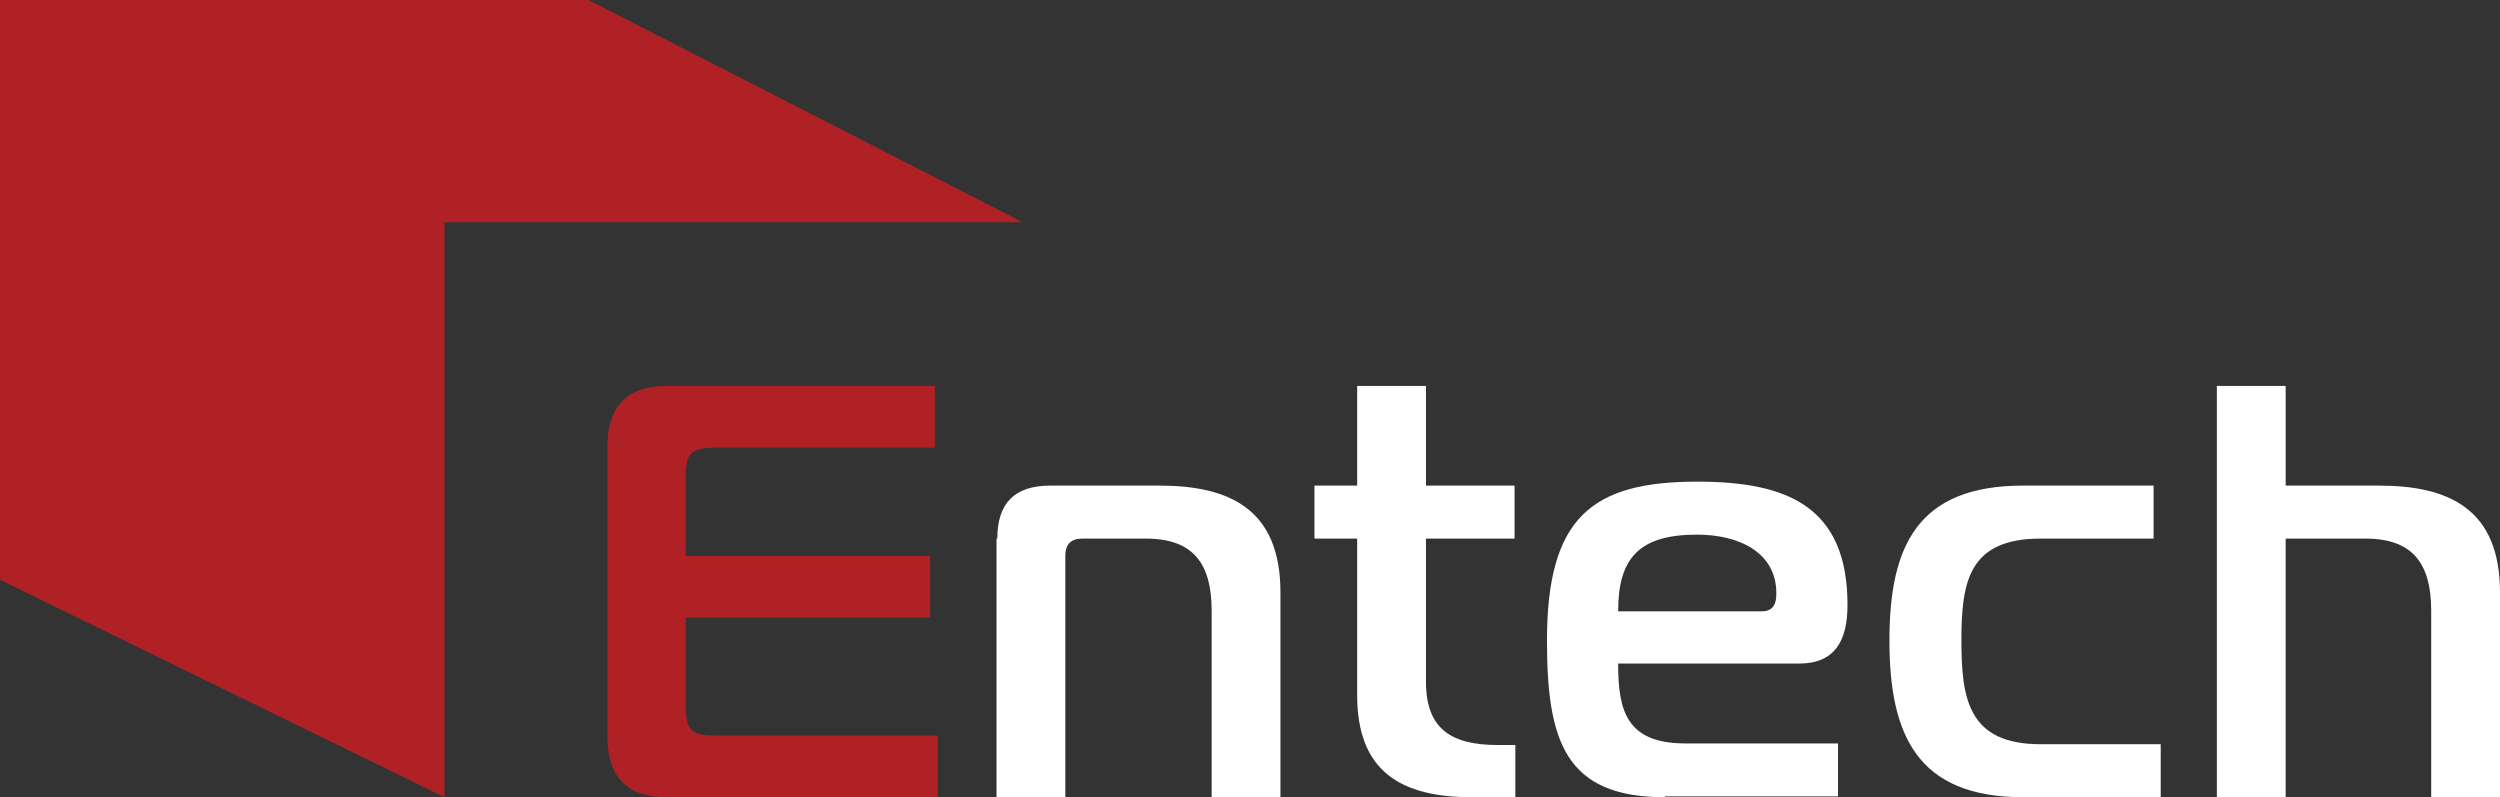
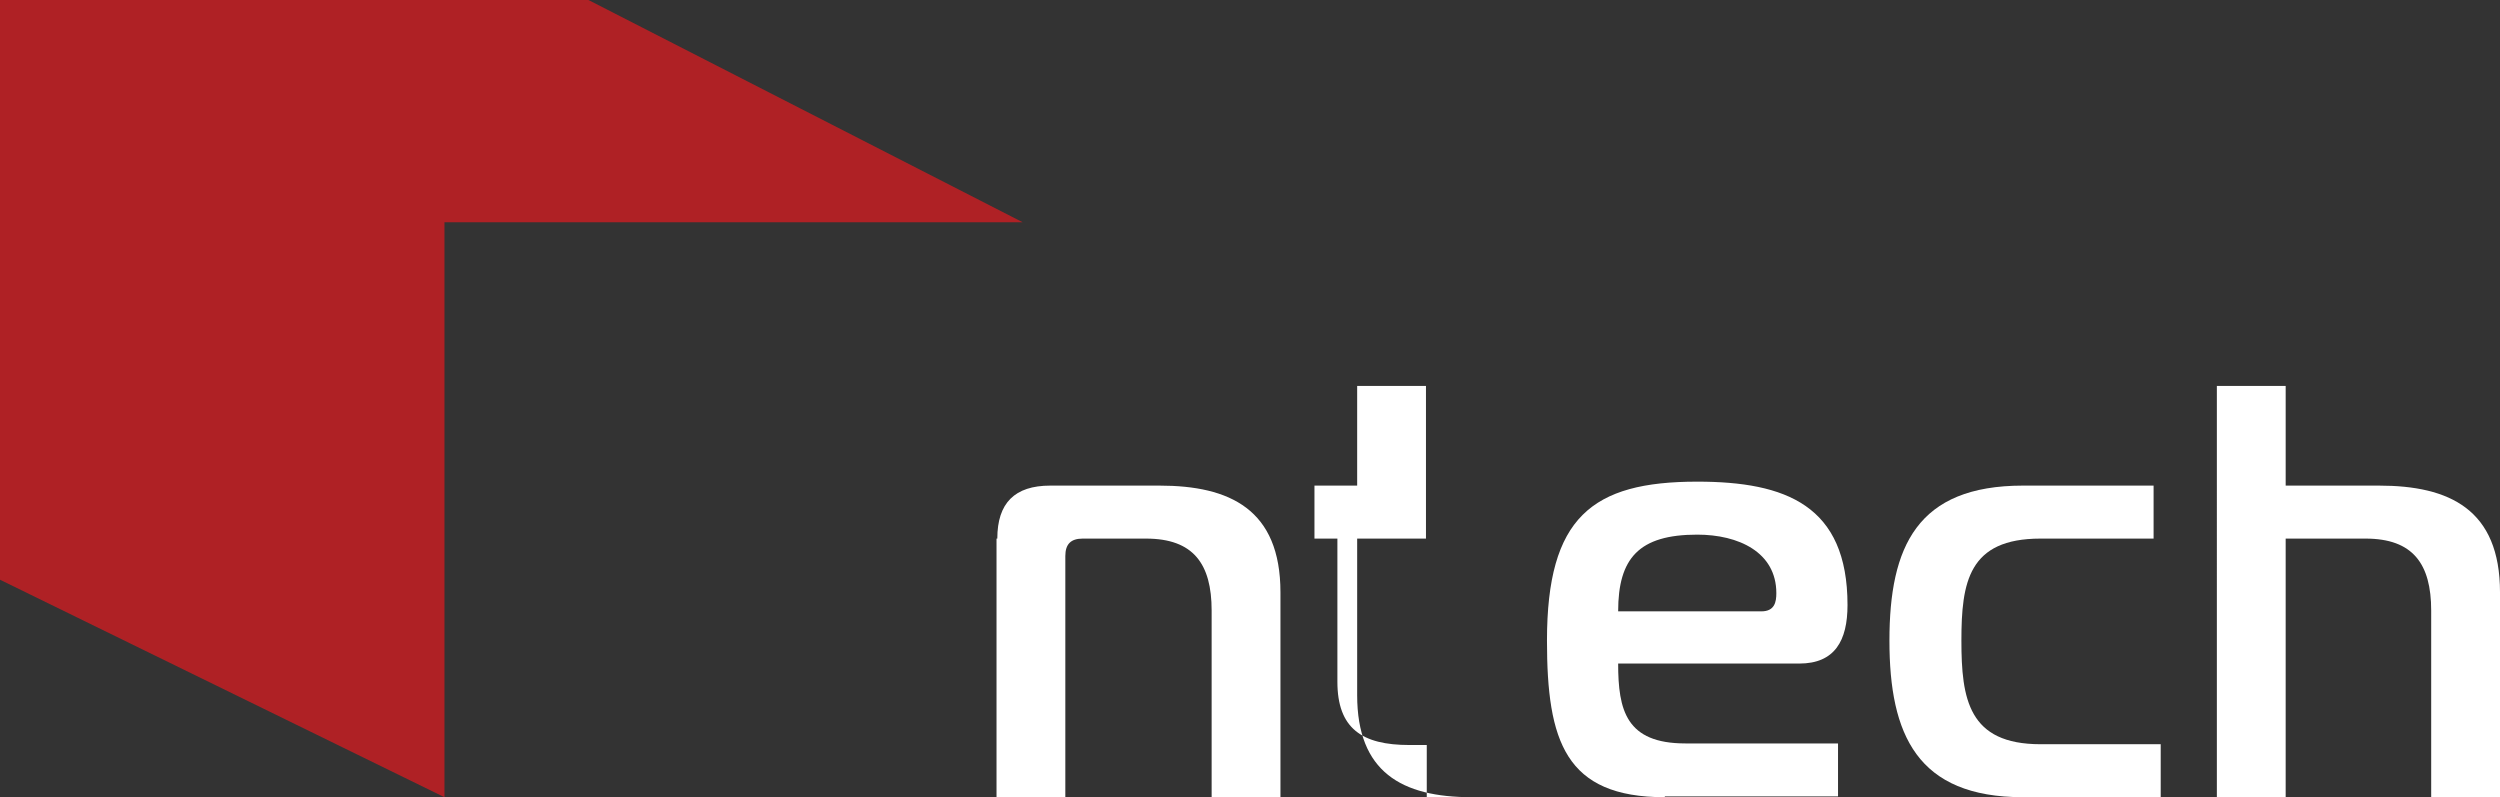
<svg xmlns="http://www.w3.org/2000/svg" version="1.1" id="Layer_1" x="0px" y="0px" viewBox="0 0 316.1 100.8" style="enable-background:new 0 0 316.1 100.8;" xml:space="preserve">
  <rect x="0" y="0" width="316.1" height="100.8" fill="#333333" stroke="none" />
  <style type="text/css">
	.st0{fill:#AF2125;}
	.st1{fill:#FFFFFF;}
</style>
-   <path class="st0" d="M118.6,100.8H84.4c-4.5,0-7.6-1.9-7.6-7.8V56.6c0-5.9,3.1-7.8,7.6-7.8h33.8v7.8H90.4c-3,0-3.7,0.7-3.7,3.7v10  h30.9v7.8H86.7v11.2c0,3,0.7,3.7,3.7,3.7h28.2V100.8z" />
  <path class="st1" d="M126.1,68.1c0-4.5,2.2-6.7,6.7-6.7h13.8c8.9,0,15.3,3,15.3,13.5v26h-8.7V77.2c0-5.9-2.3-9.1-8.3-9.1h-8  c-1.5,0-2.2,0.7-2.2,2.2v30.5h-8.7V68.1z" />
-   <path class="st1" d="M186.1,100.8c-8.9,0-14.5-3.2-14.5-12.9V68.1h-5.4v-6.7h5.4V48.8h8.7v12.6h11.2v6.7h-11.2v18.1  c0,5.9,3.1,8,9.1,8h2.2v6.7H186.1z" />
+   <path class="st1" d="M186.1,100.8c-8.9,0-14.5-3.2-14.5-12.9V68.1h-5.4v-6.7h5.4V48.8h8.7v12.6v6.7h-11.2v18.1  c0,5.9,3.1,8,9.1,8h2.2v6.7H186.1z" />
  <path class="st1" d="M210.5,100.8c-12.6,0-14.9-7.1-14.9-19.8c0-15.6,5.7-20.1,19-20.1c11.2,0,19,3,19,15.6c0,4.5-1.6,7.4-6.1,7.4  h-22.9c0,5.9,1,10.1,8.5,10.1h19.3v6.7H210.5z M222.7,77.3c1.7,0,1.9-1.2,1.9-2.3c0-5.2-4.8-7.4-10-7.4c-7.4,0-10,3-10,9.7H222.7z" />
  <path class="st1" d="M258,68.1c-9.1,0-10,5.5-10,12.9s0.9,13.1,10,13.1h15.2v6.7h-17.4c-13.4,0-16.9-7.9-16.9-19.8  s3.5-19.6,16.9-19.6h16.5v6.7H258z" />
  <path class="st1" d="M280.3,48.8h8.7v12.6h11.8c8.9,0,15.3,3,15.3,13.5v26h-8.7V77.2c0-5.9-2.3-9.1-8.3-9.1H289v32.7h-8.7V48.8z" />
  <polyline class="st0" points="0,0 0,73.3 56.2,100.8 56.2,28.1 129.3,28.1 74.4,0 0.2,0 " />
</svg>